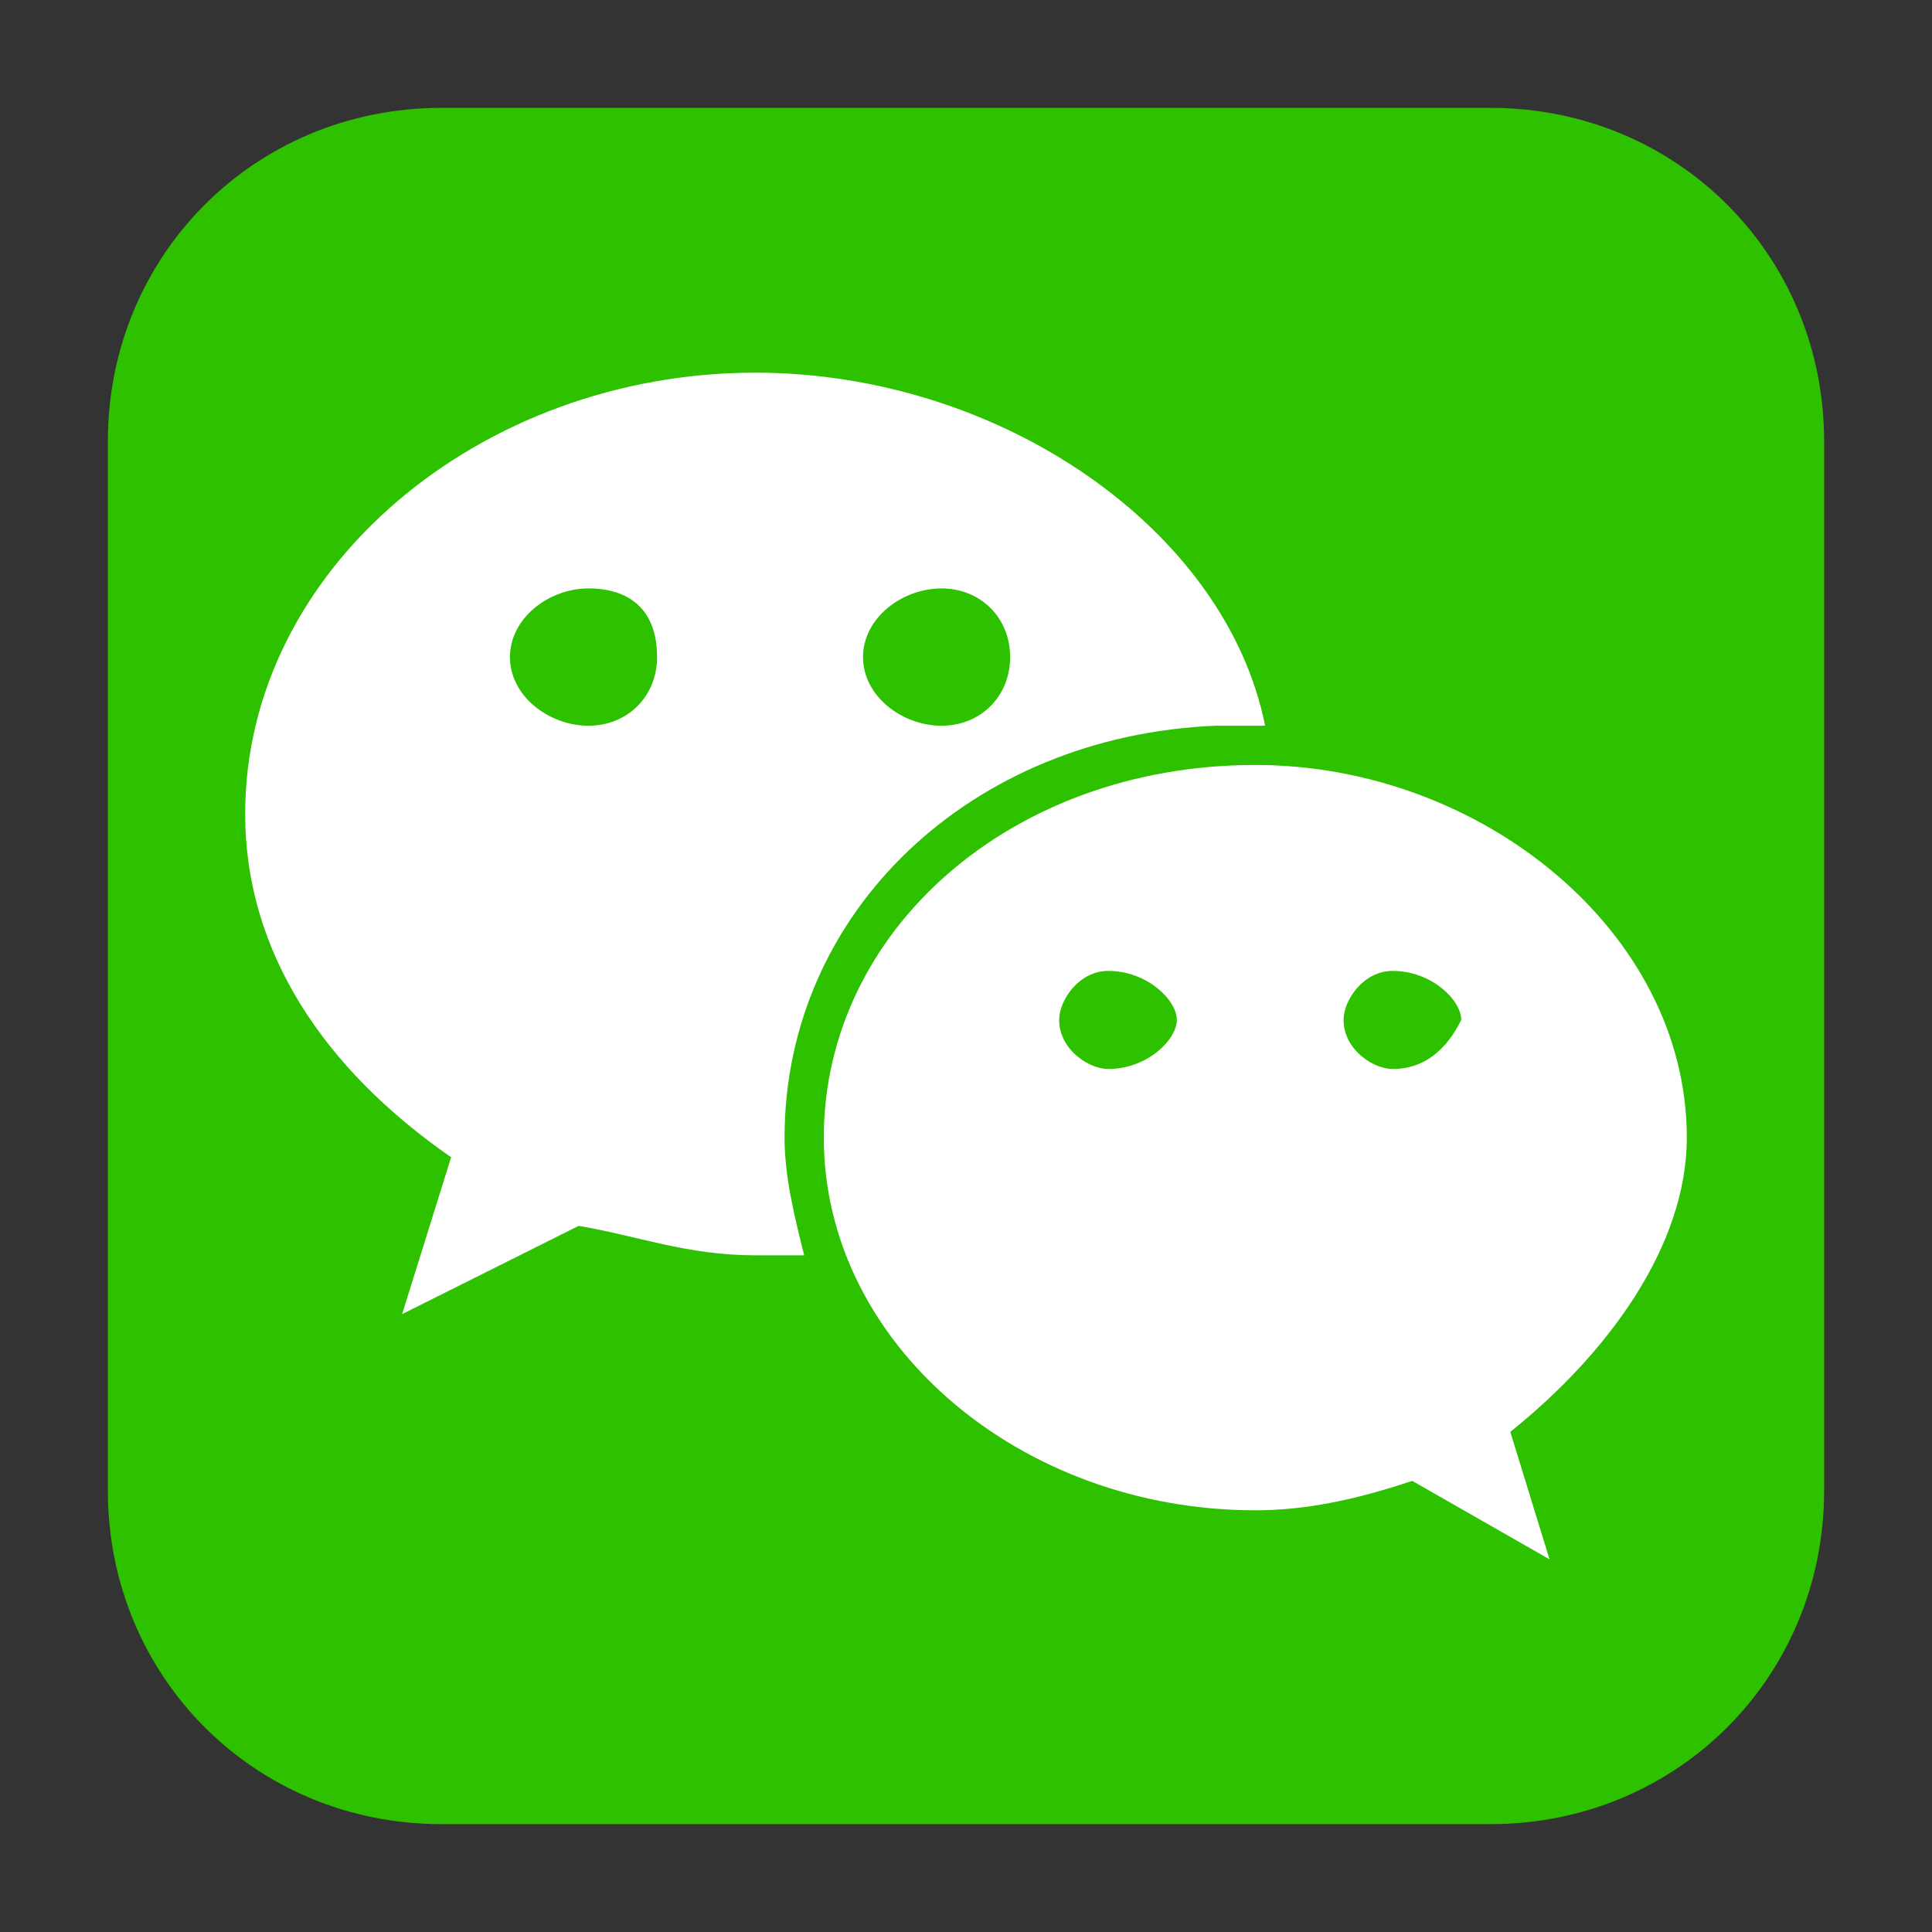
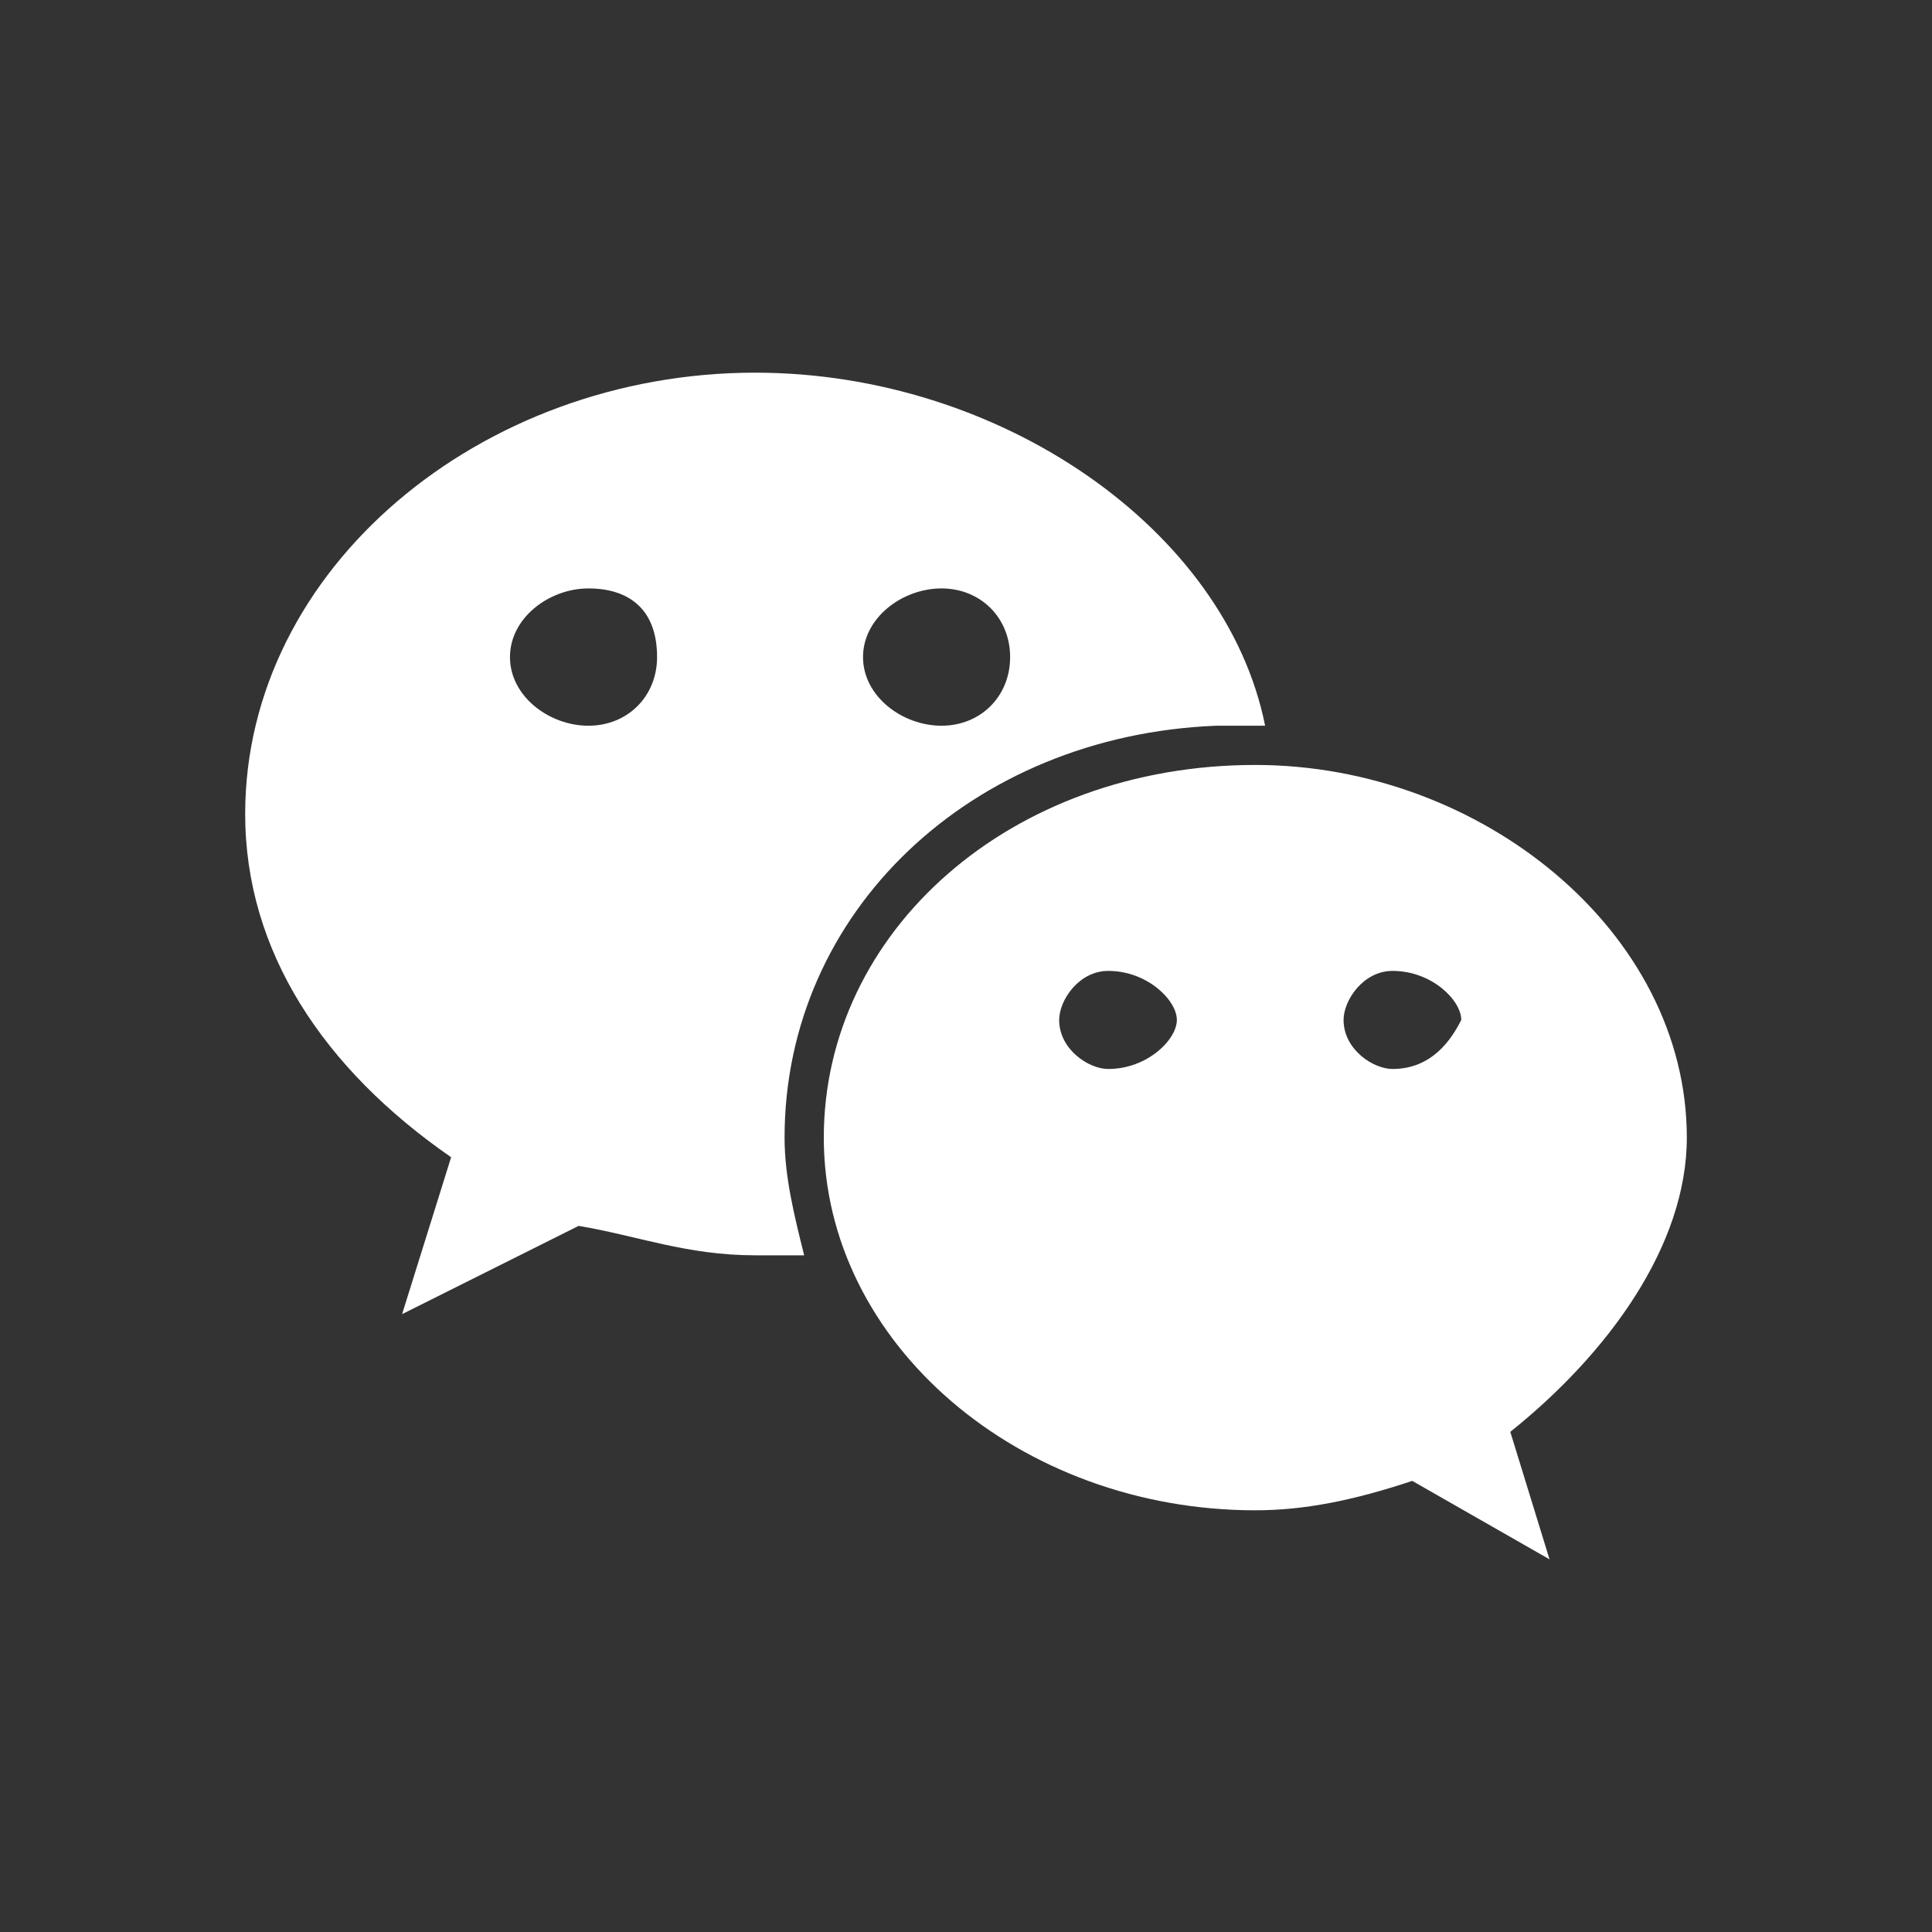
<svg xmlns="http://www.w3.org/2000/svg" version="1.1" id="图层_1" x="0px" y="0px" viewBox="0 0 19.7 19.7" style="enable-background:new 0 0 19.7 19.7;" xml:space="preserve">
  <rect x="0" y="0" width="19.7" height="19.7" fill="#333333" stroke="none" />
  <style type="text/css">
	.st0{fill:#7ACDEE;}
	.st1{fill:#8A3AB9;}
	.st2{fill:#2DC100;}
	.st3{fill:#FFFFFF;}
	.st4{fill:#229CCE;}
	.st5{fill:#557DBC;}
</style>
  <g>
-     <path class="st2" d="M15.2,18.6H4.5c-1.9,0-3.4-1.5-3.4-3.4V4.5c0-1.9,1.5-3.4,3.4-3.4h10.7c1.9,0,3.4,1.5,3.4,3.4v10.7   C18.6,17.1,17.1,18.6,15.2,18.6z" />
    <g>
      <path class="st3" d="M7.7,3.8c-2.8,0-5.2,2-5.2,4.5c0,1.4,0.8,2.6,2.1,3.5l-0.5,1.6l1.8-0.9c0.6,0.1,1.1,0.3,1.8,0.3    c0.2,0,0.3,0,0.5,0C8.1,12.4,8,12,8,11.6c0-2.3,1.9-4.1,4.4-4.2c0.2,0,0.3,0,0.5,0C12.5,5.4,10.2,3.8,7.7,3.8z M6,7.4    c-0.4,0-0.8-0.3-0.8-0.7c0-0.4,0.4-0.7,0.8-0.7c0.4,0,0.7,0.2,0.7,0.7C6.7,7.1,6.4,7.4,6,7.4z M9.6,7.4c-0.4,0-0.8-0.3-0.8-0.7    c0-0.4,0.4-0.7,0.8-0.7c0.4,0,0.7,0.3,0.7,0.7C10.3,7.1,10,7.4,9.6,7.4z M17.2,11.6c0-2.1-2.1-3.8-4.4-3.8c-2.5,0-4.4,1.7-4.4,3.8    c0,2.1,2,3.8,4.4,3.8c0.5,0,1-0.1,1.6-0.3l1.4,0.8l-0.4-1.3C16.4,13.8,17.2,12.7,17.2,11.6z M11.3,10.9c-0.2,0-0.5-0.2-0.5-0.5    c0-0.2,0.2-0.5,0.5-0.5c0.4,0,0.7,0.3,0.7,0.5C12,10.6,11.7,10.9,11.3,10.9z M14.2,10.9c-0.2,0-0.5-0.2-0.5-0.5    c0-0.2,0.2-0.5,0.5-0.5c0.4,0,0.7,0.3,0.7,0.5C14.8,10.6,14.6,10.9,14.2,10.9z" />
    </g>
  </g>
</svg>